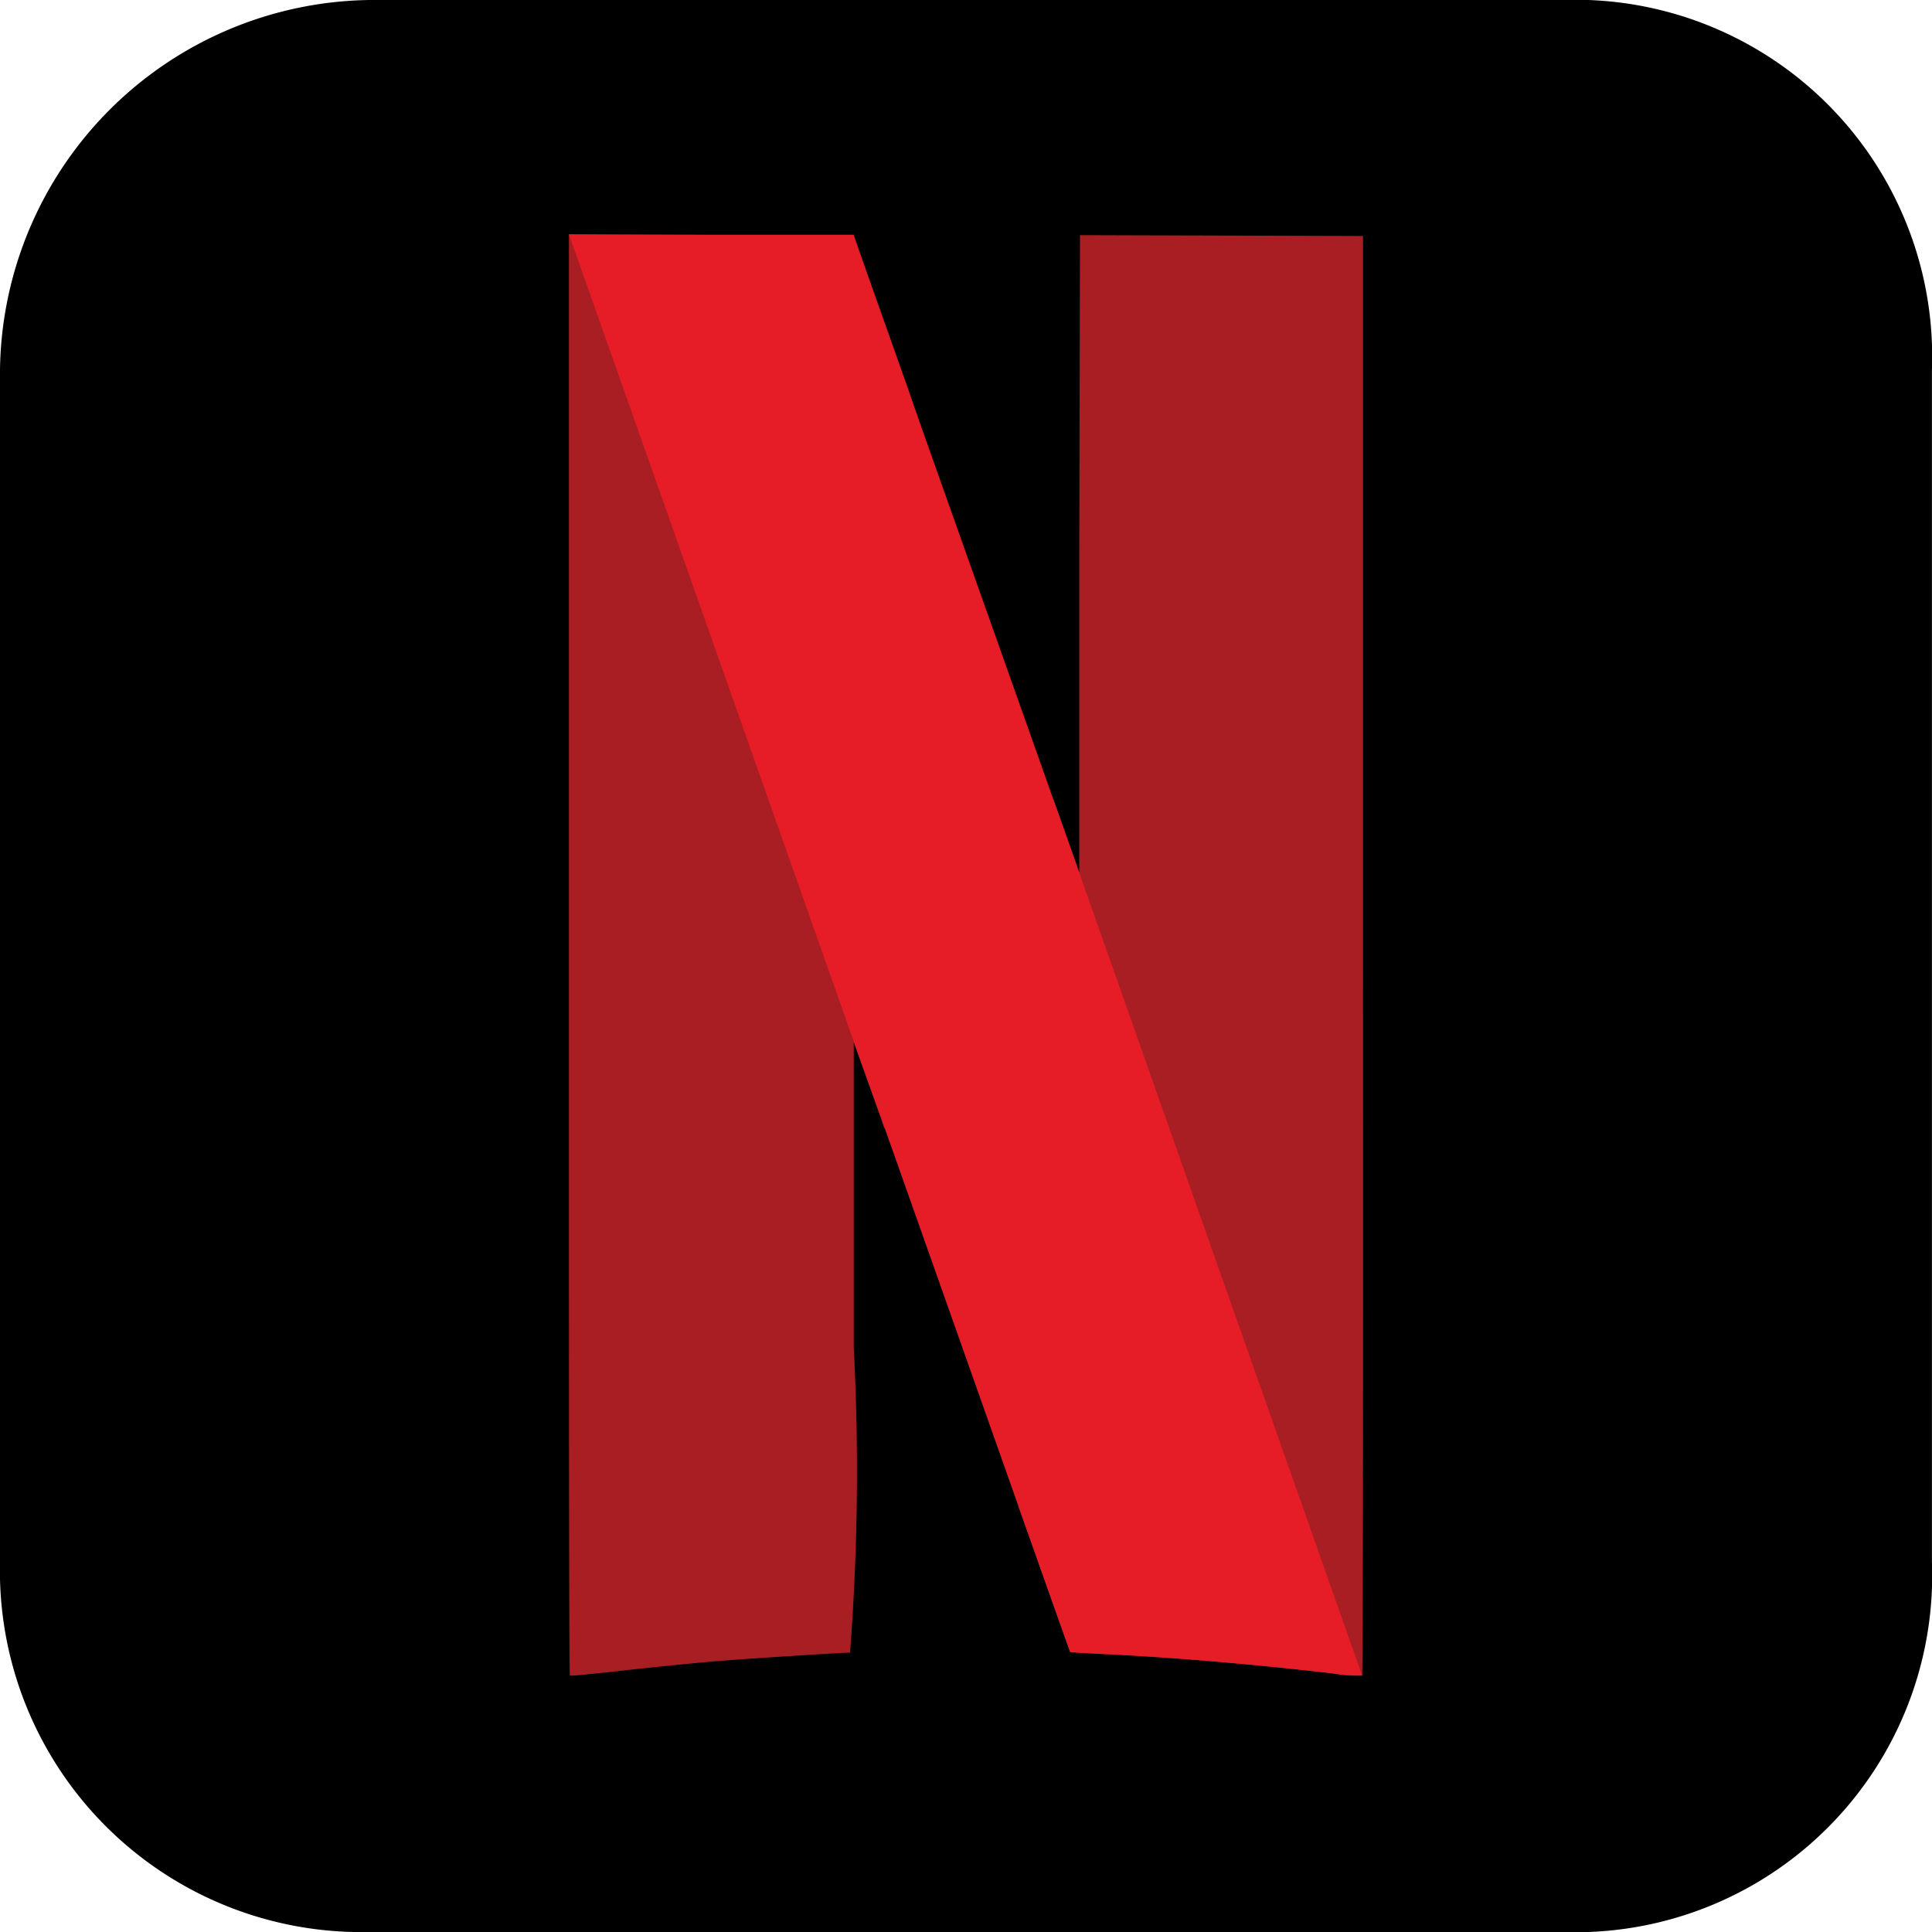
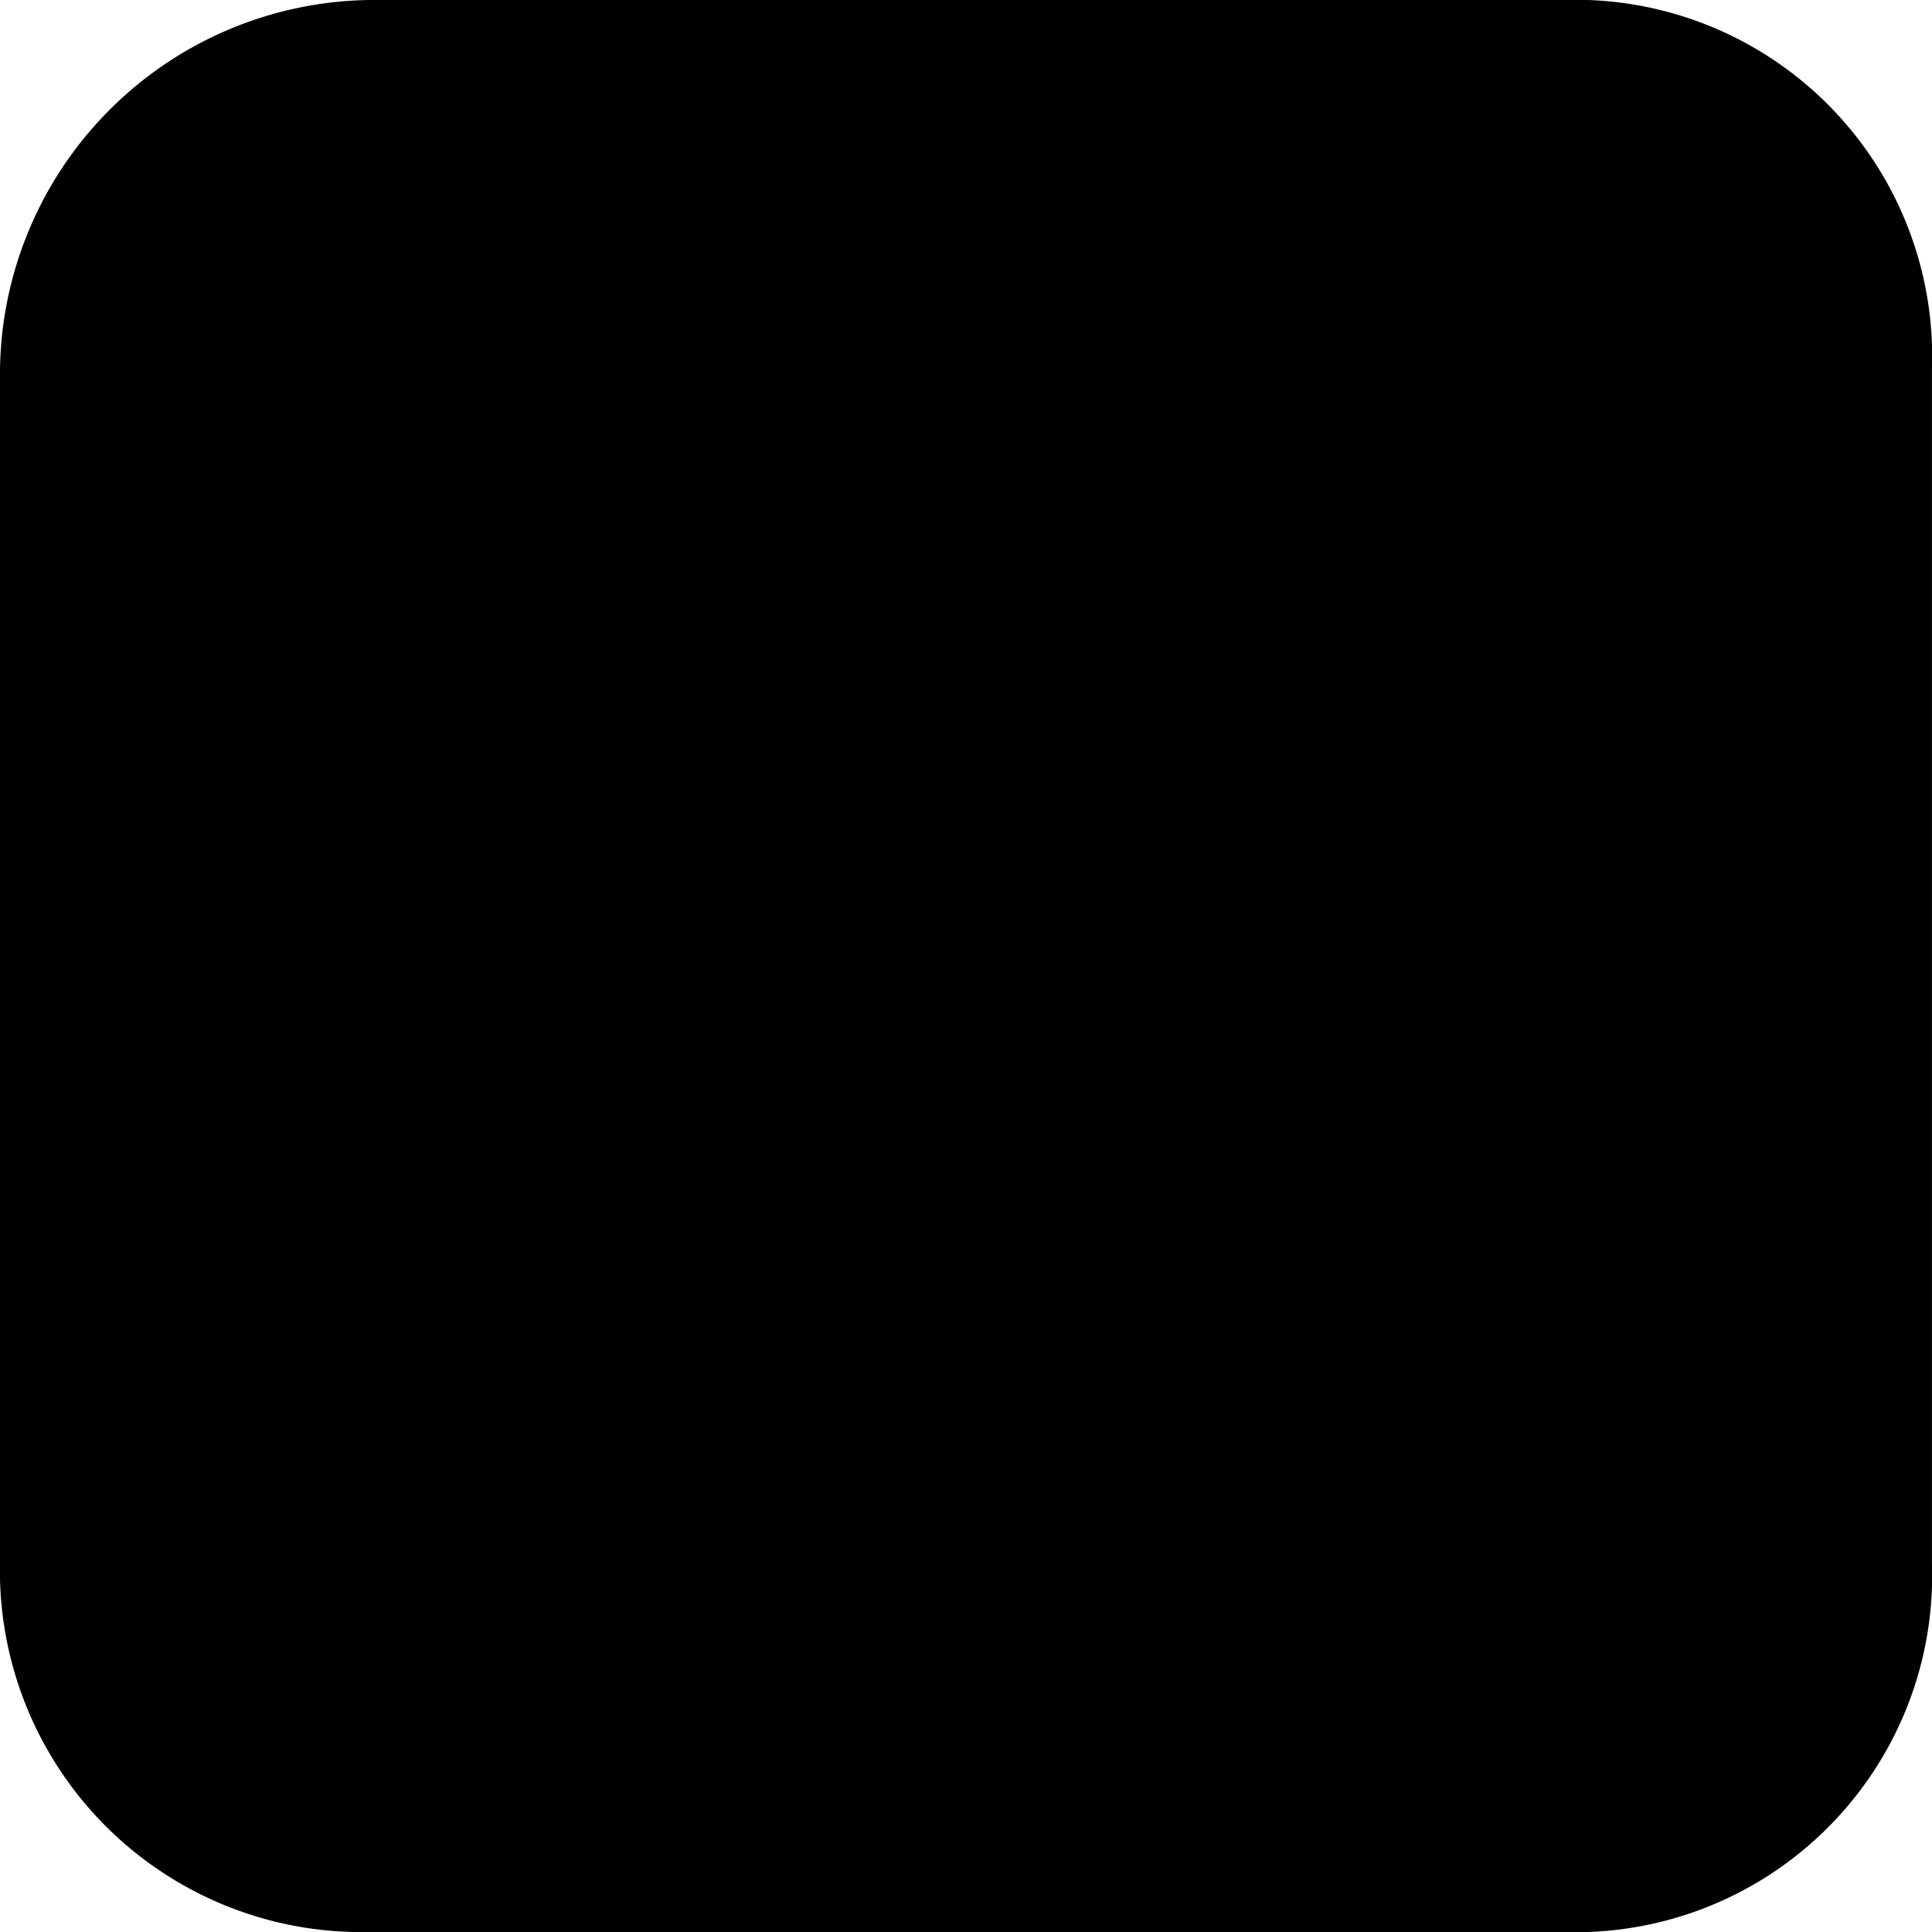
<svg xmlns="http://www.w3.org/2000/svg" id="Group_11915" data-name="Group 11915" width="34.424" height="34.424" viewBox="0 0 34.424 34.424">
  <path id="Path_11469" data-name="Path 11469" d="M27.839,34.424H6.584A6.441,6.441,0,0,1,0,27.839V6.584A6.676,6.676,0,0,1,6.584,0H27.839a6.358,6.358,0,0,1,6.584,6.584V27.839A6.357,6.357,0,0,1,27.839,34.424Z" />
  <g id="Group_11914" data-name="Group 11914" transform="translate(10.137 4.174)">
-     <path id="Trazado_198" data-name="Trazado 198" d="M28.105,10.185l-.013,5.676v5.676l-.467-1.318h0l-.61,12.634c.594,1.675.911,2.57.915,2.574s.339.024.75.045c1.237.061,2.77.2,3.935.338a2.724,2.724,0,0,0,.517.036c.016-.012.02-5.791.016-12.839V10.2Z" transform="translate(-18.999 -10.169)" fill="#a91e23" />
-     <path id="Trazado_199" data-name="Trazado 199" d="M17.493,10.166V23c0,7.058,0,12.837.017,12.847s.445-.033.971-.092,1.253-.132,1.615-.162c.556-.047,2.217-.152,2.406-.155A42.424,42.424,0,0,0,22.568,30V24.565l.407,1.136c.061.175.084.23.143.407l.61-12.629c-.128-.362-.061-.173-.2-.583-.494-1.395-.913-2.574-.929-2.63l-.033-.093H17.5Z" transform="translate(-17.493 -10.166)" fill="#a91e23" />
-     <path id="Trazado_201" data-name="Trazado 201" d="M17.493,10.166l5.084,14.407h0l.407,1.136c2.237,6.32,3.432,9.712,3.441,9.72s.342.022.75.043c1.237.061,2.772.2,3.937.339a2.631,2.631,0,0,0,.514.036L26.585,21.539h0l-.466-1.317c-.455-1.287-.761-2.148-2.595-7.321-.494-1.395-.913-2.574-.929-2.629l-.033-.094H20.031Z" transform="translate(-17.493 -10.166)" fill="#e61d27" />
-   </g>
+     </g>
</svg>